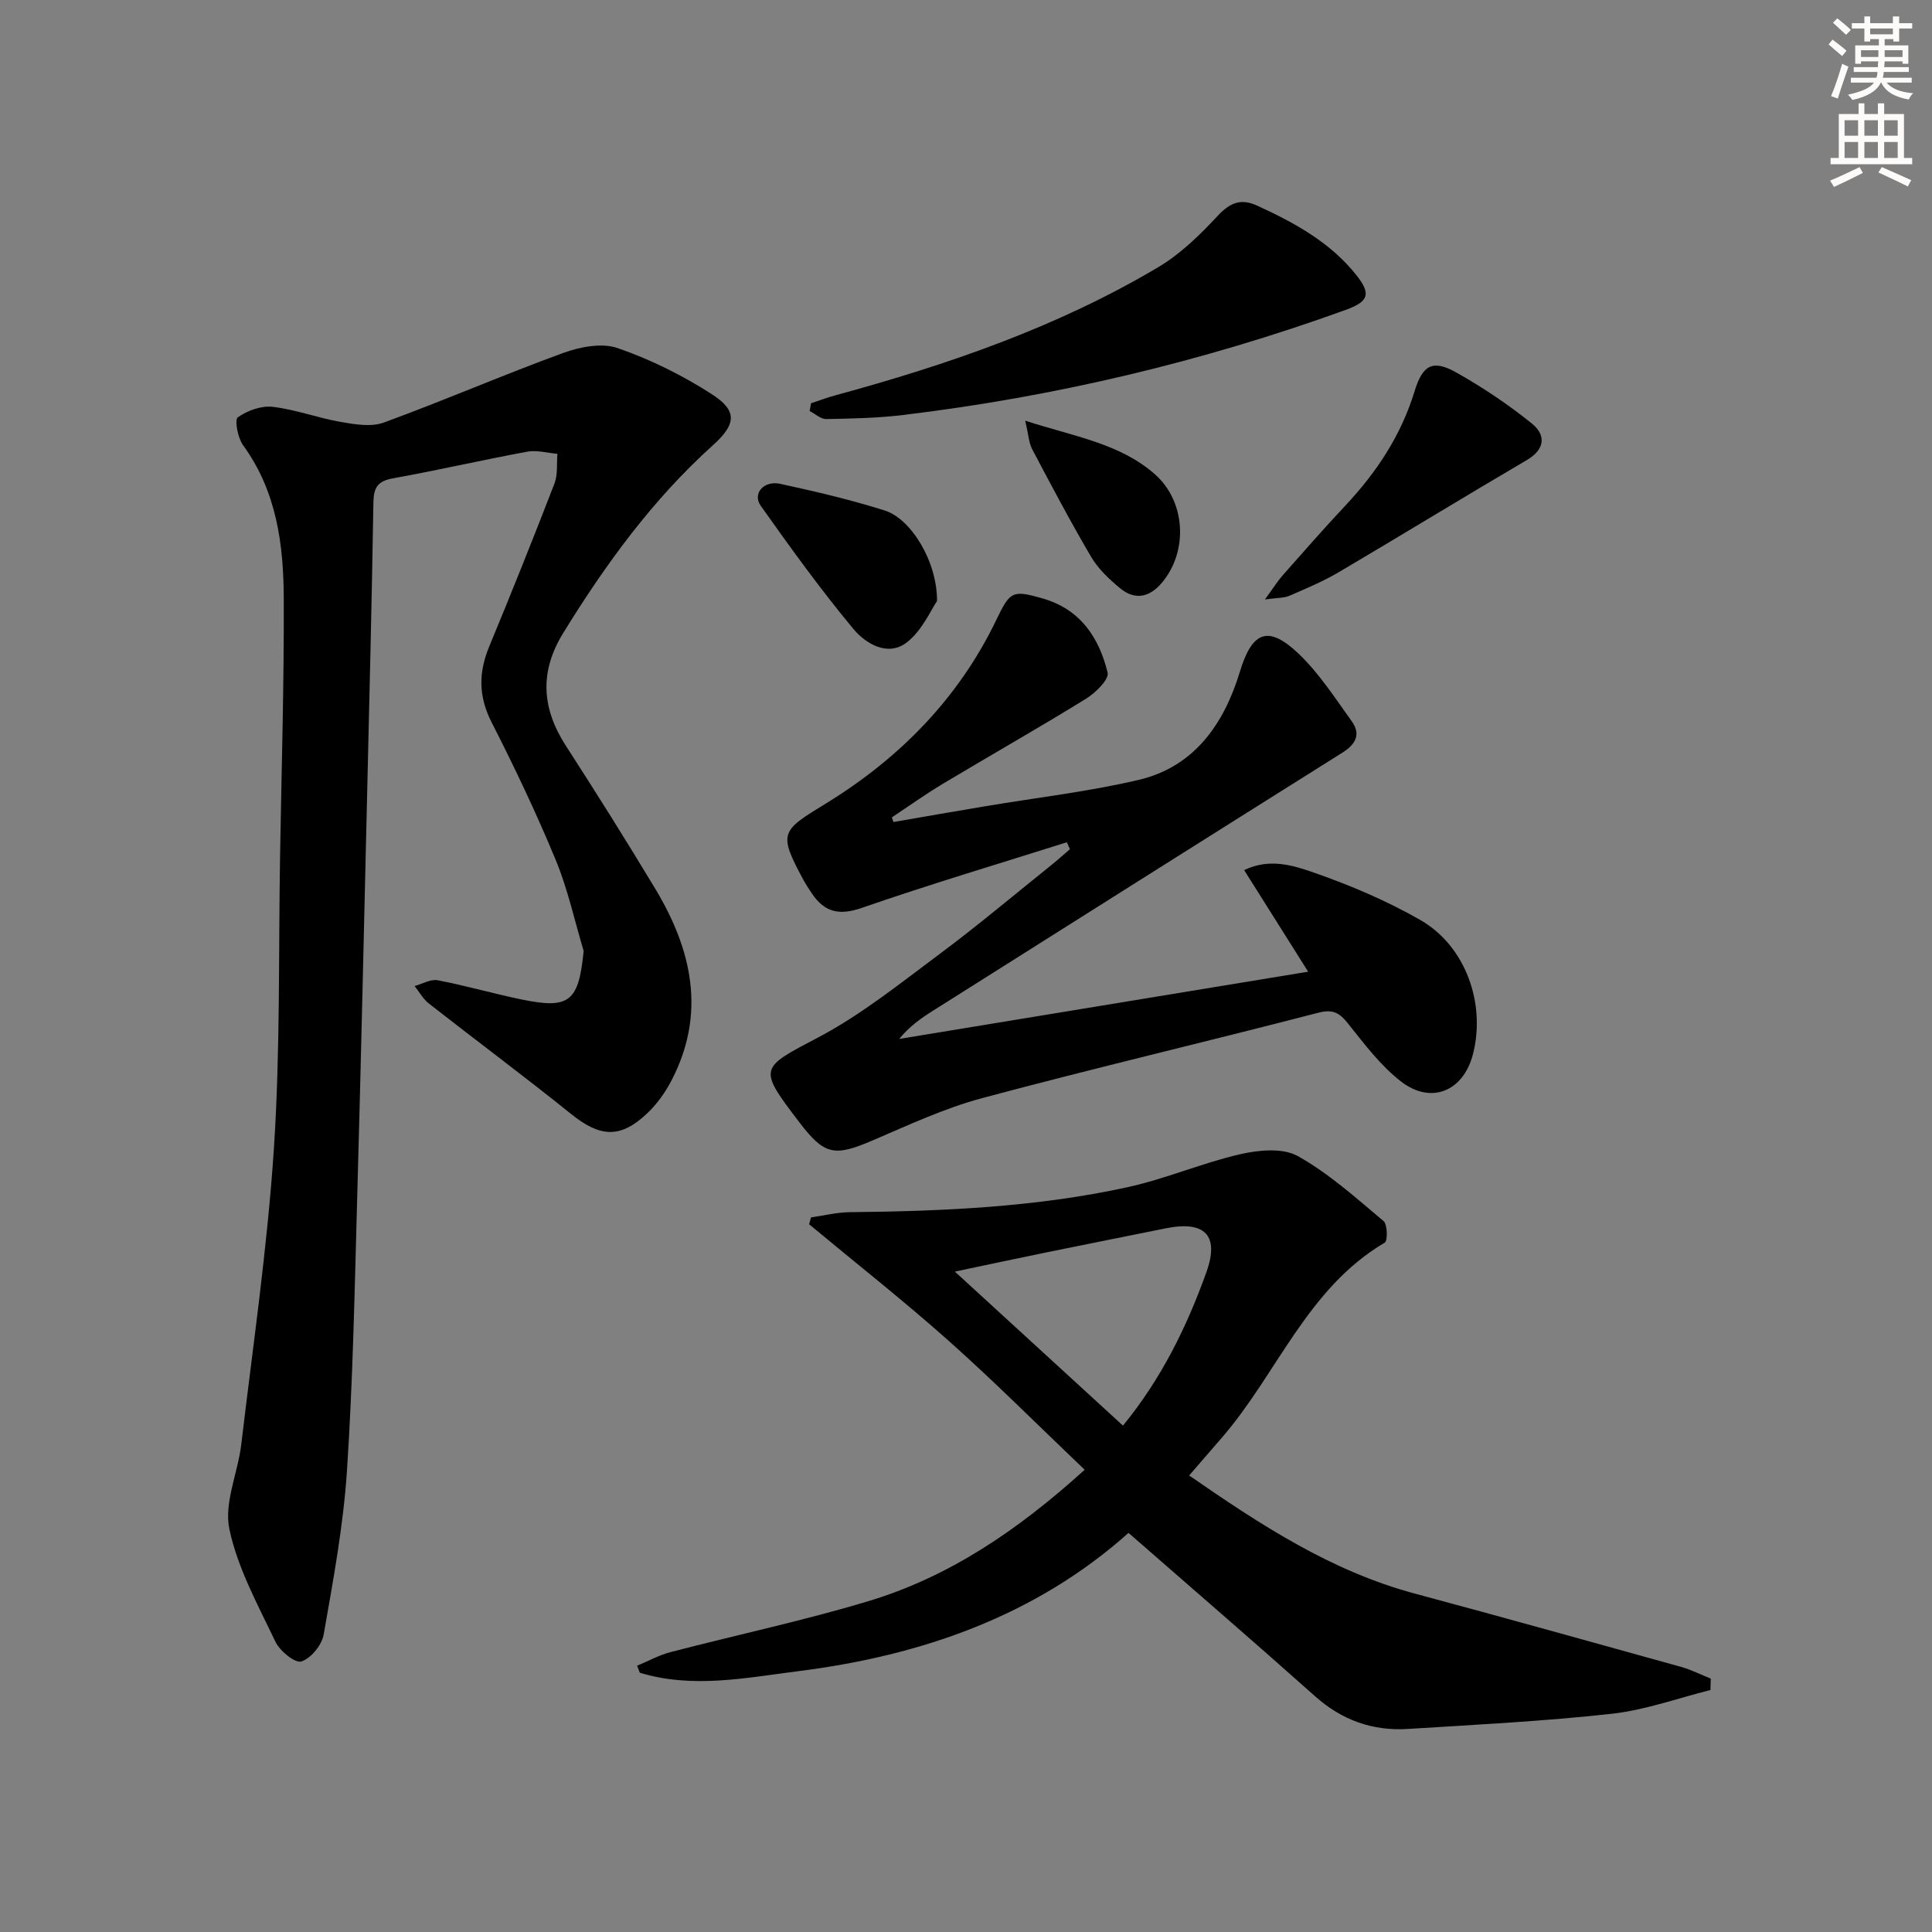
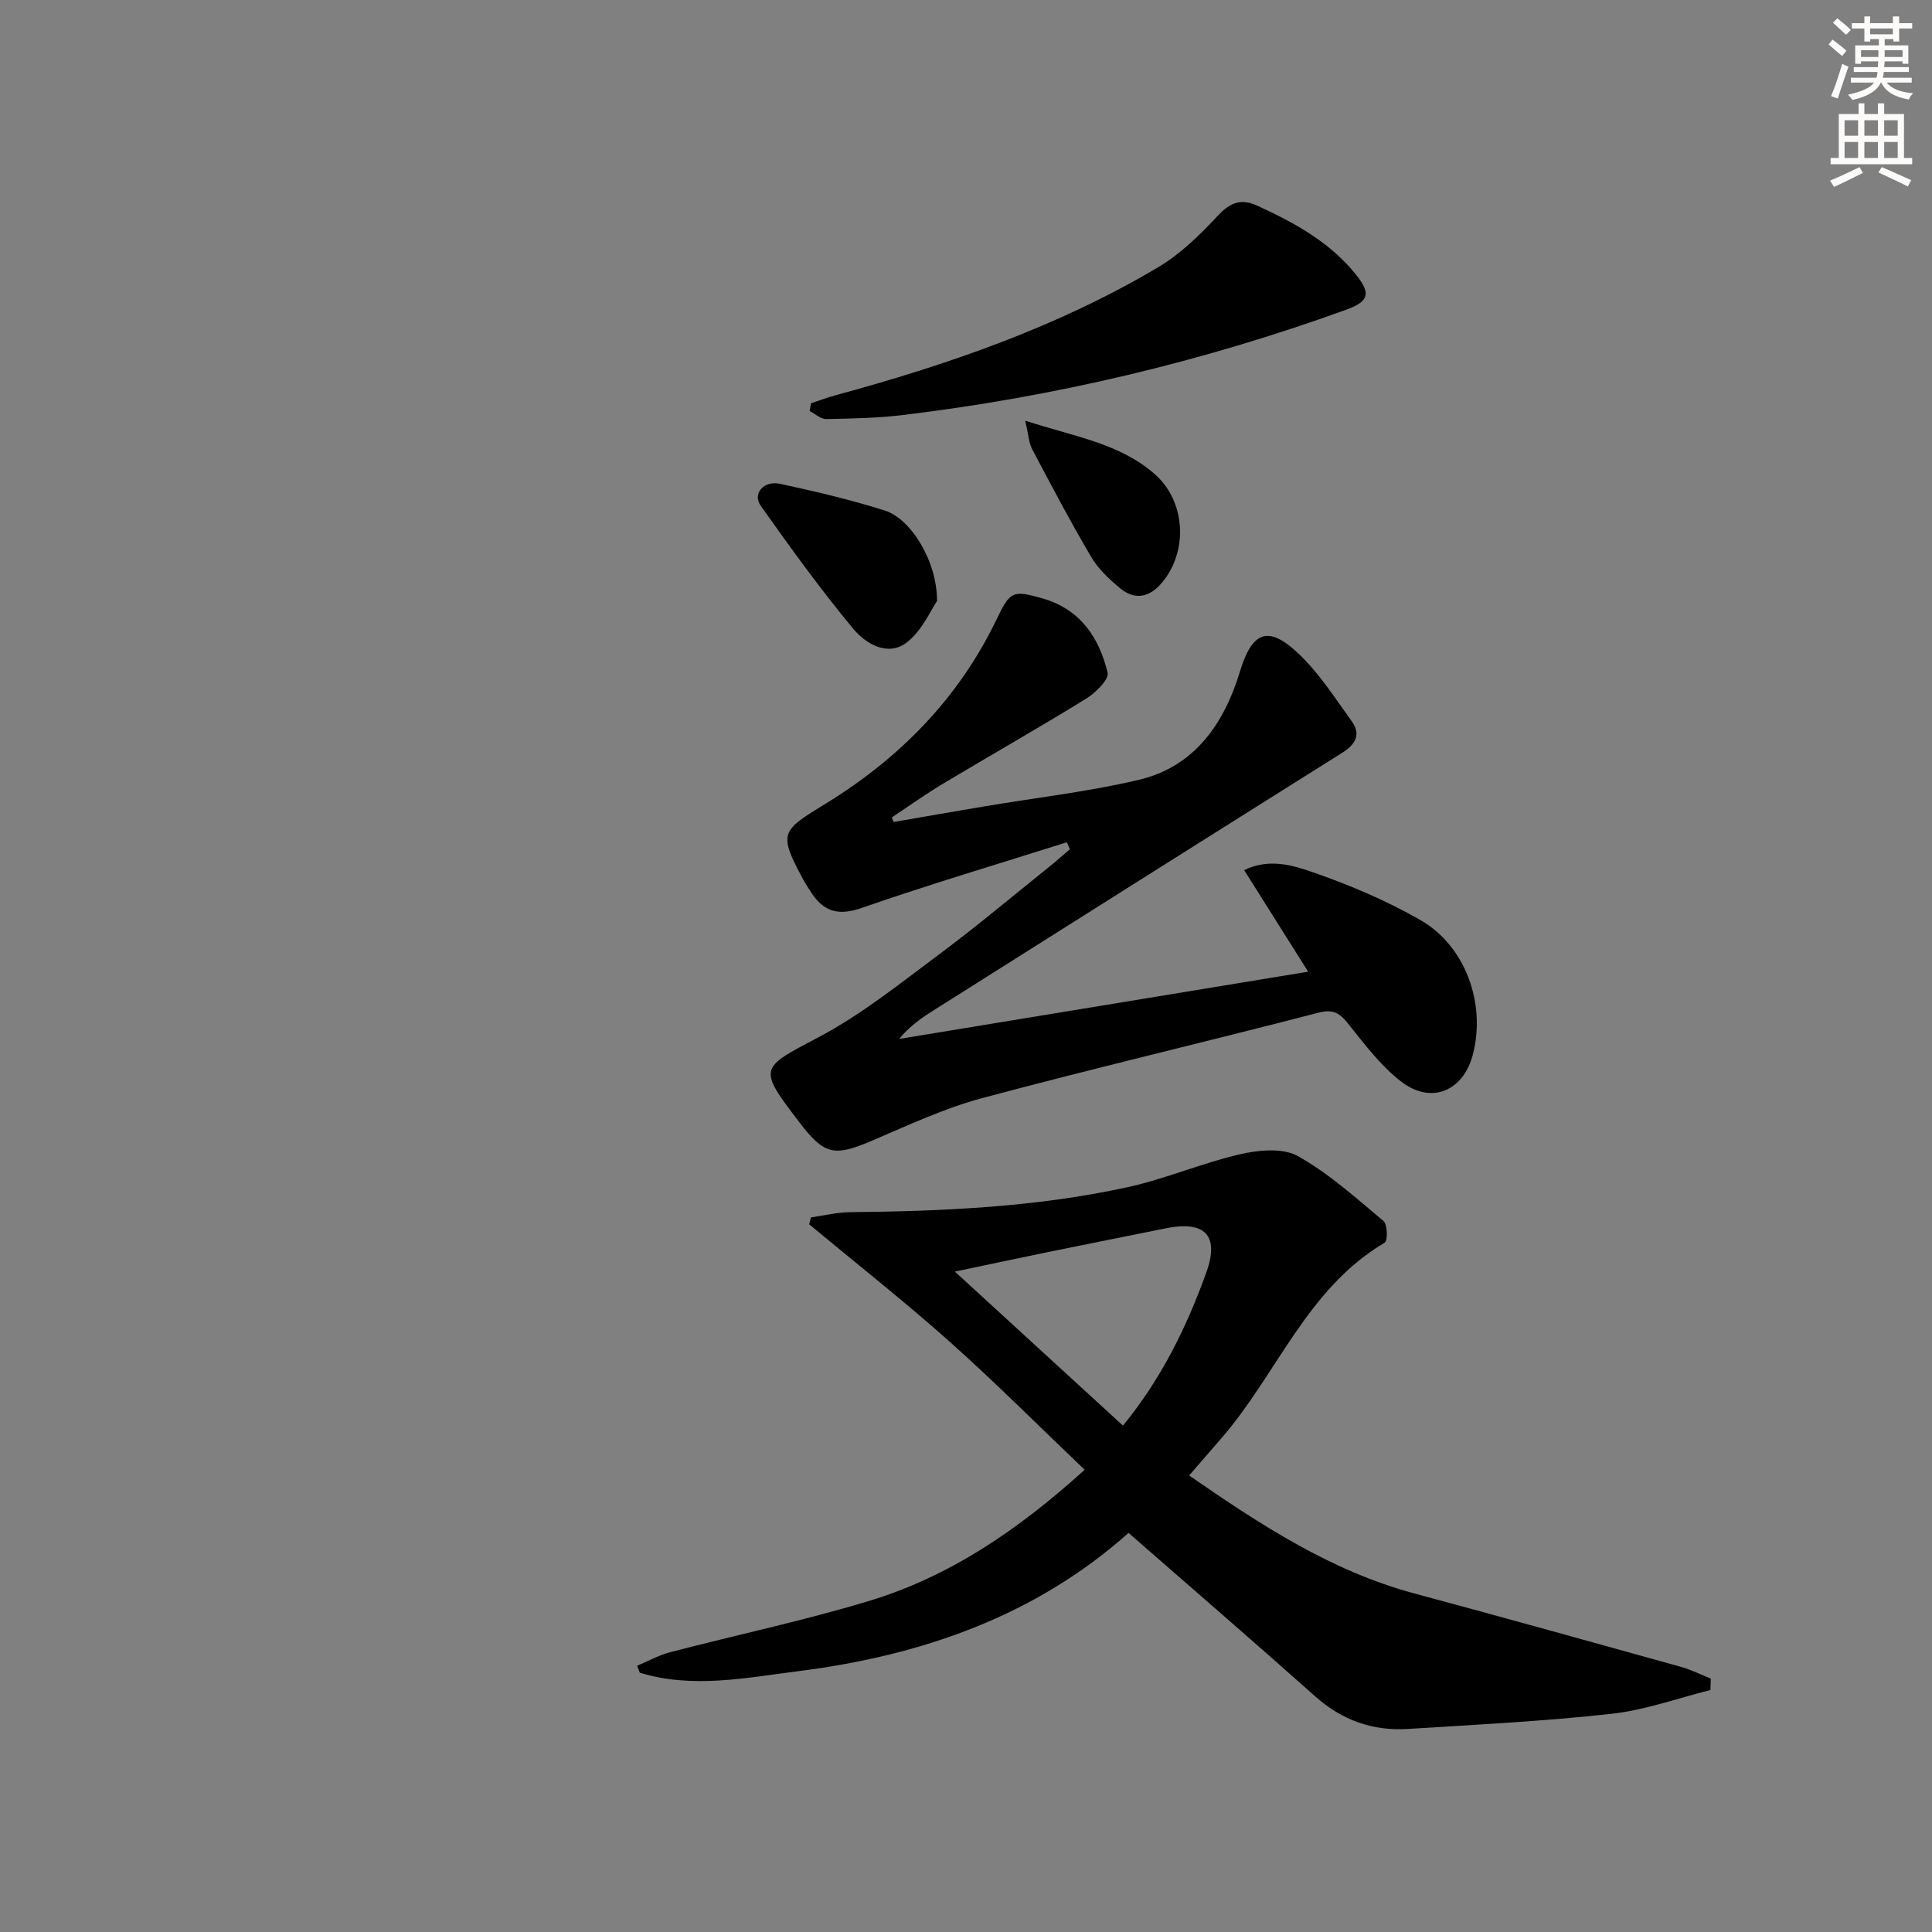
<svg xmlns="http://www.w3.org/2000/svg" enable-background="new 0 0 400 400" viewBox="0 0 400 400">
  <rect x="0" y="0" width="400" height="400" fill="#808080" stroke="none" />
  <g fill="#000001">
-     <path d="m120.84 196.89c-1.89-6.31-3.29-12.83-5.8-18.88-4-9.67-8.51-19.15-13.26-28.47-2.73-5.35-2.73-10.28-.5-15.67 4.64-11.19 9.14-22.44 13.51-33.74.72-1.86.44-4.1.62-6.17-2.08-.18-4.25-.81-6.23-.45-9.31 1.72-18.54 3.85-27.85 5.53-3.13.56-3.97 1.91-4.02 4.95-.33 20.47-.84 40.93-1.32 61.39-.65 27.45-1.26 54.9-2.03 82.34-.53 18.95-.88 37.93-2.13 56.84-.75 11.35-2.85 22.64-4.82 33.87-.38 2.17-2.65 4.94-4.63 5.56-1.29.4-4.46-2.18-5.37-4.11-3.61-7.59-7.81-15.2-9.52-23.29-1.15-5.42 1.76-11.63 2.46-17.53 2.42-20.42 5.41-40.8 6.76-61.3 1.33-20.24.94-40.59 1.28-60.9.3-17.64.83-35.28.76-52.91-.04-11.19-1.46-22.21-8.41-31.75-1.11-1.52-1.81-5.29-1.11-5.79 1.97-1.41 4.86-2.45 7.22-2.18 4.74.55 9.33 2.3 14.06 3.12 2.94.51 6.34 1.1 8.97.13 12.46-4.56 24.65-9.85 37.11-14.4 3.49-1.27 8.01-2.15 11.29-1.01 6.81 2.35 13.45 5.65 19.52 9.56 5.39 3.47 4.96 6.27.18 10.57-12.47 11.24-22.22 24.64-30.98 38.87-4.94 8.03-4.45 15.58.56 23.34 6.31 9.77 12.5 19.63 18.5 29.59 7.61 12.65 10.59 25.84 3.34 39.75-1.29 2.47-3 4.86-5.01 6.76-5.57 5.28-9.77 4.94-15.75.13-9.69-7.8-19.68-15.22-29.47-22.89-1.19-.93-1.96-2.39-2.93-3.6 1.6-.44 3.32-1.48 4.78-1.2 5.85 1.12 11.58 2.79 17.42 3.99 9.89 2.04 11.77.41 12.8-10.05z" />
    <path d="m354.13 349.9c-6.81 1.7-13.54 4.16-20.45 4.92-14.02 1.55-28.14 2.26-42.22 3.14-7.27.45-13.63-1.81-19.19-6.77-12.65-11.28-25.48-22.34-38.62-33.82-19.2 17.14-42.75 25.39-68.31 28.62-10.92 1.38-21.91 3.67-32.87.33-.19-.48-.38-.97-.56-1.45 2.29-.95 4.51-2.19 6.89-2.81 13.62-3.55 27.43-6.48 40.9-10.53 16.64-5 30.82-14.51 44.87-27.23-9.52-9.07-18.55-18.14-28.09-26.64-9.39-8.36-19.29-16.15-28.96-24.19.13-.47.26-.95.39-1.42 2.67-.38 5.34-1.05 8.02-1.08 19.31-.2 38.58-1.04 57.49-5.17 7.9-1.72 15.46-5.02 23.35-6.83 3.82-.88 8.8-1.36 11.92.38 6.43 3.59 12.05 8.67 17.75 13.45.83.69.89 4.11.25 4.48-16.04 9.45-22.23 27.07-33.65 40.3-2.17 2.51-4.34 5.01-6.84 7.9 14.76 10.21 29.37 19.79 46.67 24.44 18.42 4.95 36.8 10.08 55.18 15.19 2.11.59 4.1 1.61 6.15 2.43-.04.79-.05 1.58-.07 2.36zm-121.63-54.74c7.98-9.75 13.22-20.48 17.27-31.76 2.74-7.65-.32-10.71-8.35-9.1-8.14 1.64-16.28 3.26-24.41 4.92-6.15 1.26-12.28 2.57-19.32 4.05 12.11 11.11 23.36 21.41 34.81 31.89z" />
    <path d="m184.98 170.19c6.26-1.08 12.52-2.18 18.79-3.23 10.64-1.79 21.41-3.02 31.89-5.47 11.64-2.71 17.77-11.65 21.04-22.41 2.51-8.26 5.77-9.81 12.16-3.74 4.25 4.04 7.52 9.16 10.99 13.97 1.96 2.71.84 4.78-1.92 6.52-28.3 17.77-56.55 35.61-84.8 53.45-2.48 1.56-4.88 3.26-6.96 5.82 28.02-4.61 56.04-9.22 84.67-13.92-4.56-7.23-8.76-13.89-13.25-21.03 5.18-2.52 10.05-1.01 14.26.45 7.64 2.66 15.21 5.86 22.22 9.88 9.39 5.39 13.59 17.32 10.88 27.81-1.96 7.6-8.61 10.46-14.87 5.63-4.25-3.28-7.62-7.8-11.02-12.05-1.79-2.24-3.15-2.97-6.18-2.18-23.13 6-46.41 11.47-69.49 17.65-7.81 2.09-15.27 5.58-22.74 8.78-7.92 3.39-9.95 3.06-15.15-3.76-8.68-11.36-8.24-11.17 3.97-17.61 8.88-4.69 16.87-11.13 24.98-17.17 7.87-5.86 15.39-12.19 23.05-18.34 1.37-1.1 2.68-2.28 4.02-3.42-.21-.48-.43-.96-.64-1.44-14.17 4.48-28.42 8.72-42.46 13.59-4.64 1.61-7.66.92-10.27-2.9-.65-.96-1.28-1.94-1.84-2.95-5.29-9.79-4.57-10.08 4.76-15.81 15.09-9.27 27.33-21.65 35.14-37.83 2.91-6.02 3.28-6.42 9.71-4.56 7.8 2.25 11.64 8.13 13.4 15.34.34 1.39-2.51 4.2-4.48 5.41-9.75 6.02-19.72 11.67-29.54 17.55-3.64 2.18-7.11 4.66-10.65 7.01.11.3.22.63.33.96z" />
    <path d="m167.92 83.49c1.67-.55 3.32-1.18 5.02-1.64 23.29-6.34 46.03-14.15 66.87-26.54 4.59-2.73 8.62-6.66 12.29-10.61 2.58-2.77 4.83-3.67 8.22-2.11 7.76 3.56 15.18 7.62 20.57 14.46 3.05 3.87 2.4 5.42-2.28 7.11-29.71 10.75-60.27 17.98-91.63 21.76-5.26.64-10.6.74-15.91.84-1.14.02-2.29-1.08-3.44-1.66.1-.53.19-1.07.29-1.61z" />
-     <path d="m261.89 124.11c1.81-2.48 2.64-3.82 3.66-4.98 4.29-4.86 8.57-9.73 13-14.46 6.45-6.88 11.52-14.51 14.31-23.63 1.71-5.6 3.83-6.65 8.76-3.86 5.44 3.08 10.71 6.6 15.56 10.53 2.86 2.32 2.8 5.27-1.08 7.55-13.02 7.63-25.88 15.52-38.88 23.18-3.27 1.93-6.82 3.41-10.31 4.93-1.06.45-2.34.37-5.02.74z" />
+     <path d="m261.89 124.11z" />
    <path d="m194 124.44c-1.25 1.79-3.06 6.11-6.29 8.59-3.9 2.99-8.48.25-11.05-2.84-6.78-8.16-13.01-16.8-19.15-25.46-1.78-2.51.59-5.3 4.01-4.56 7.28 1.58 14.57 3.28 21.67 5.53 5.42 1.71 10.86 10.53 10.81 18.74z" />
    <path d="m212.26 87.1c10.26 3.32 19.59 4.7 26.85 11.09 6.38 5.62 6.94 15.95 1.45 22.46-2.57 3.05-5.6 3.68-8.68 1.12-2.26-1.87-4.53-4.01-5.99-6.51-4.29-7.28-8.23-14.77-12.18-22.24-.7-1.32-.75-2.97-1.45-5.92z" />
  </g>
  <path d="m378.6 9.2.8-1c.9.7 1.9 1.4 2.9 2.3l-.9 1.1c-1.1-.9-2-1.7-2.8-2.4zm.5 10.7c.9-2.1 1.6-4.3 2.3-6.7.4.2.8.4 1.3.6-.7 2.1-1.5 4.3-2.2 6.6zm.4-15.2.9-.9c1 .8 2 1.6 2.8 2.4l-1 1c-1-.9-1.9-1.8-2.7-2.5zm12.5-1.3h1.2v1.4h2.7v1.1h-2.7v2.7h-1.2v-.5h-1.8v1.3h4.9v3.8h-1.2v-.5h-3.7c0 .4-.1.9-.1 1.2h5.1v1h-5.2c0 .5-.1.9-.2 1.2h6v1h-5.2c1.1 1.3 2.9 2 5.5 2.2-.4.4-.7.8-.9 1.3-2.9-.5-4.8-1.6-5.7-3.5h-.1c-.8 1.7-2.7 2.9-5.9 3.6-.2-.4-.6-.8-.9-1.1 2.8-.6 4.6-1.4 5.4-2.5h-4.8v-1h5.3c.1-.3.2-.7.2-1.2h-4.9v-1h5c0-.4 0-.8.1-1.2h-3.6v.5h-1.2v-3.8h4.9v-1.3h-1.8v.5h-1.2v-2.7h-2.6v-1.1h2.6v-1.4h1.2v1.4h4.7v-1.4zm-6.7 8.4h3.6c0-.4 0-.9 0-1.4h-3.6zm1.9-4.7h4.7v-1.2h-4.7zm6.7 3.3h-3.7v1.4h3.7z" fill="#fcfbfa" />
  <path d="m384.7 21.4h1.3v2.2h2.8v-2.2h1.3v2.2h4.1v9.1h1.7v1.3h-16.9v-1.3h1.7v-9.1h4.1v-2.2zm.3 13.2.7 1.2c-1.8.9-3.8 1.9-6 2.9-.2-.4-.5-.8-.8-1.3 2.4-1 4.4-2 6.1-2.8zm-3.1-6.5h2.8v-3.2h-2.8zm0 4.6h2.8v-3.3h-2.8zm4.1-4.6h2.8v-3.2h-2.8zm0 4.6h2.8v-3.3h-2.8zm3.6 1.9c2.1.9 4.1 1.8 6.1 2.7l-.7 1.3c-2.2-1.1-4.2-2-6.1-2.9zm3.3-9.7h-2.8v3.2h2.8zm-2.8 7.8h2.8v-3.3h-2.8z" fill="#fcfbfa" />
</svg>